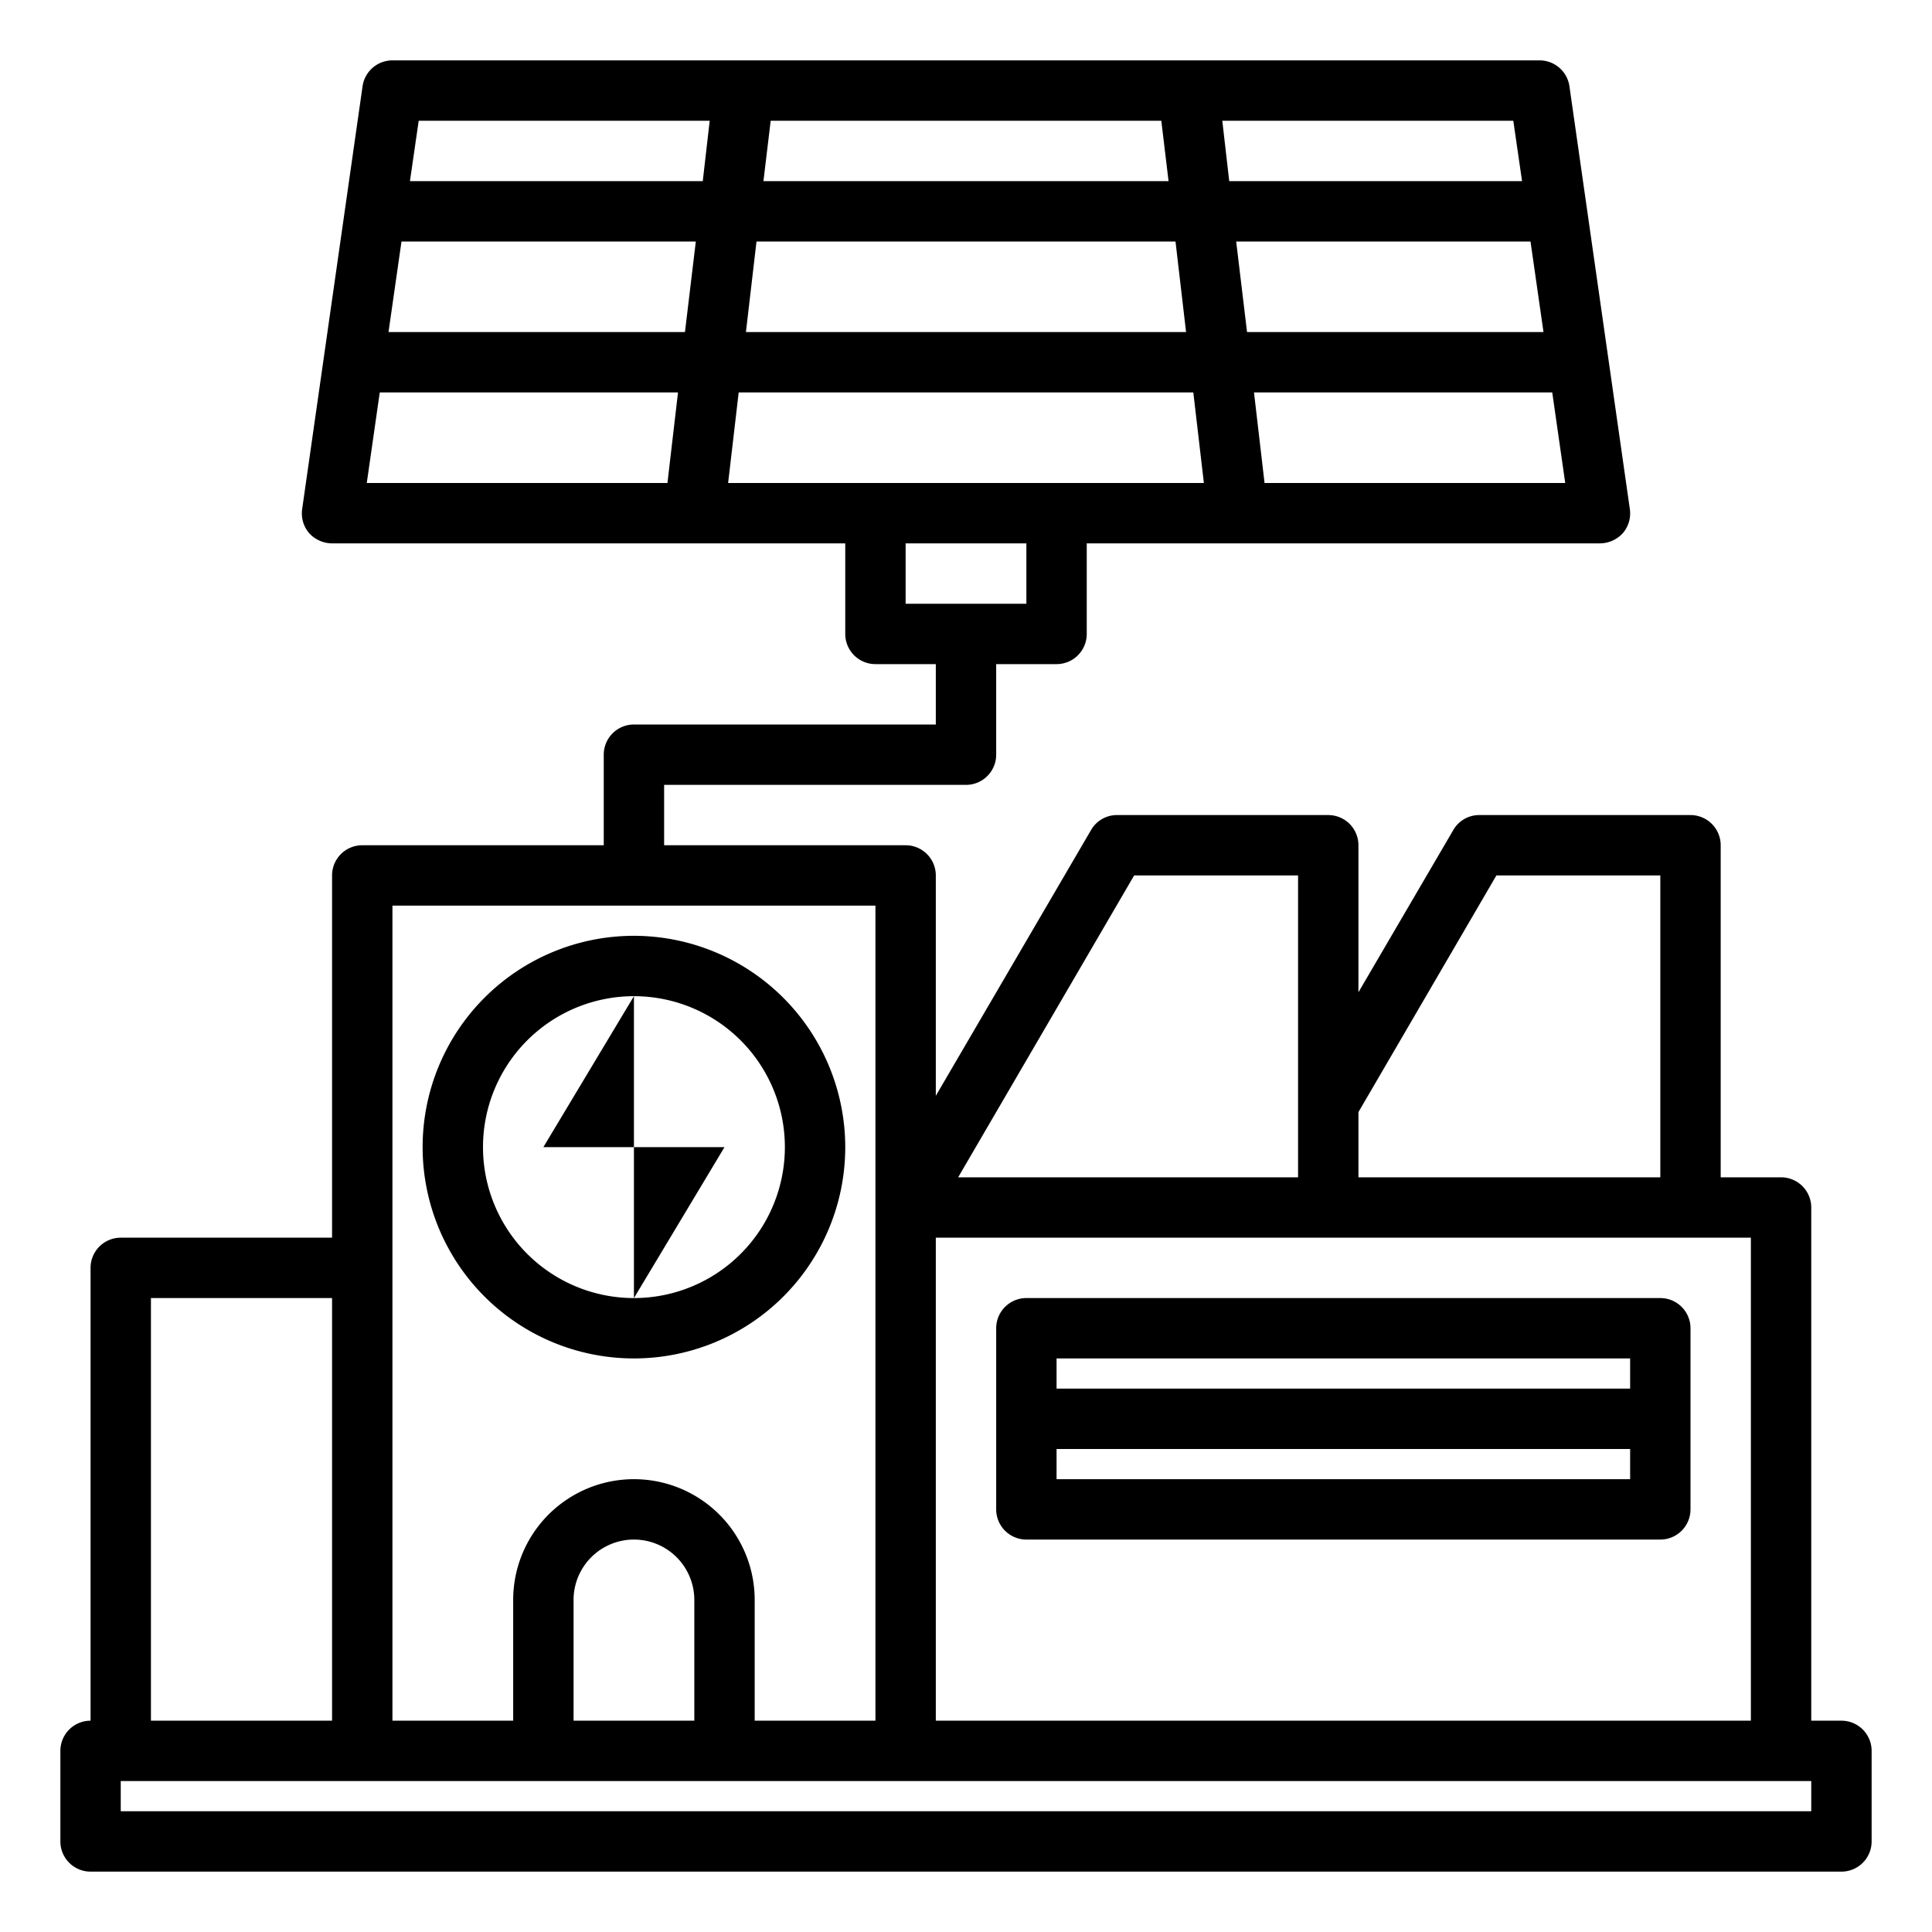
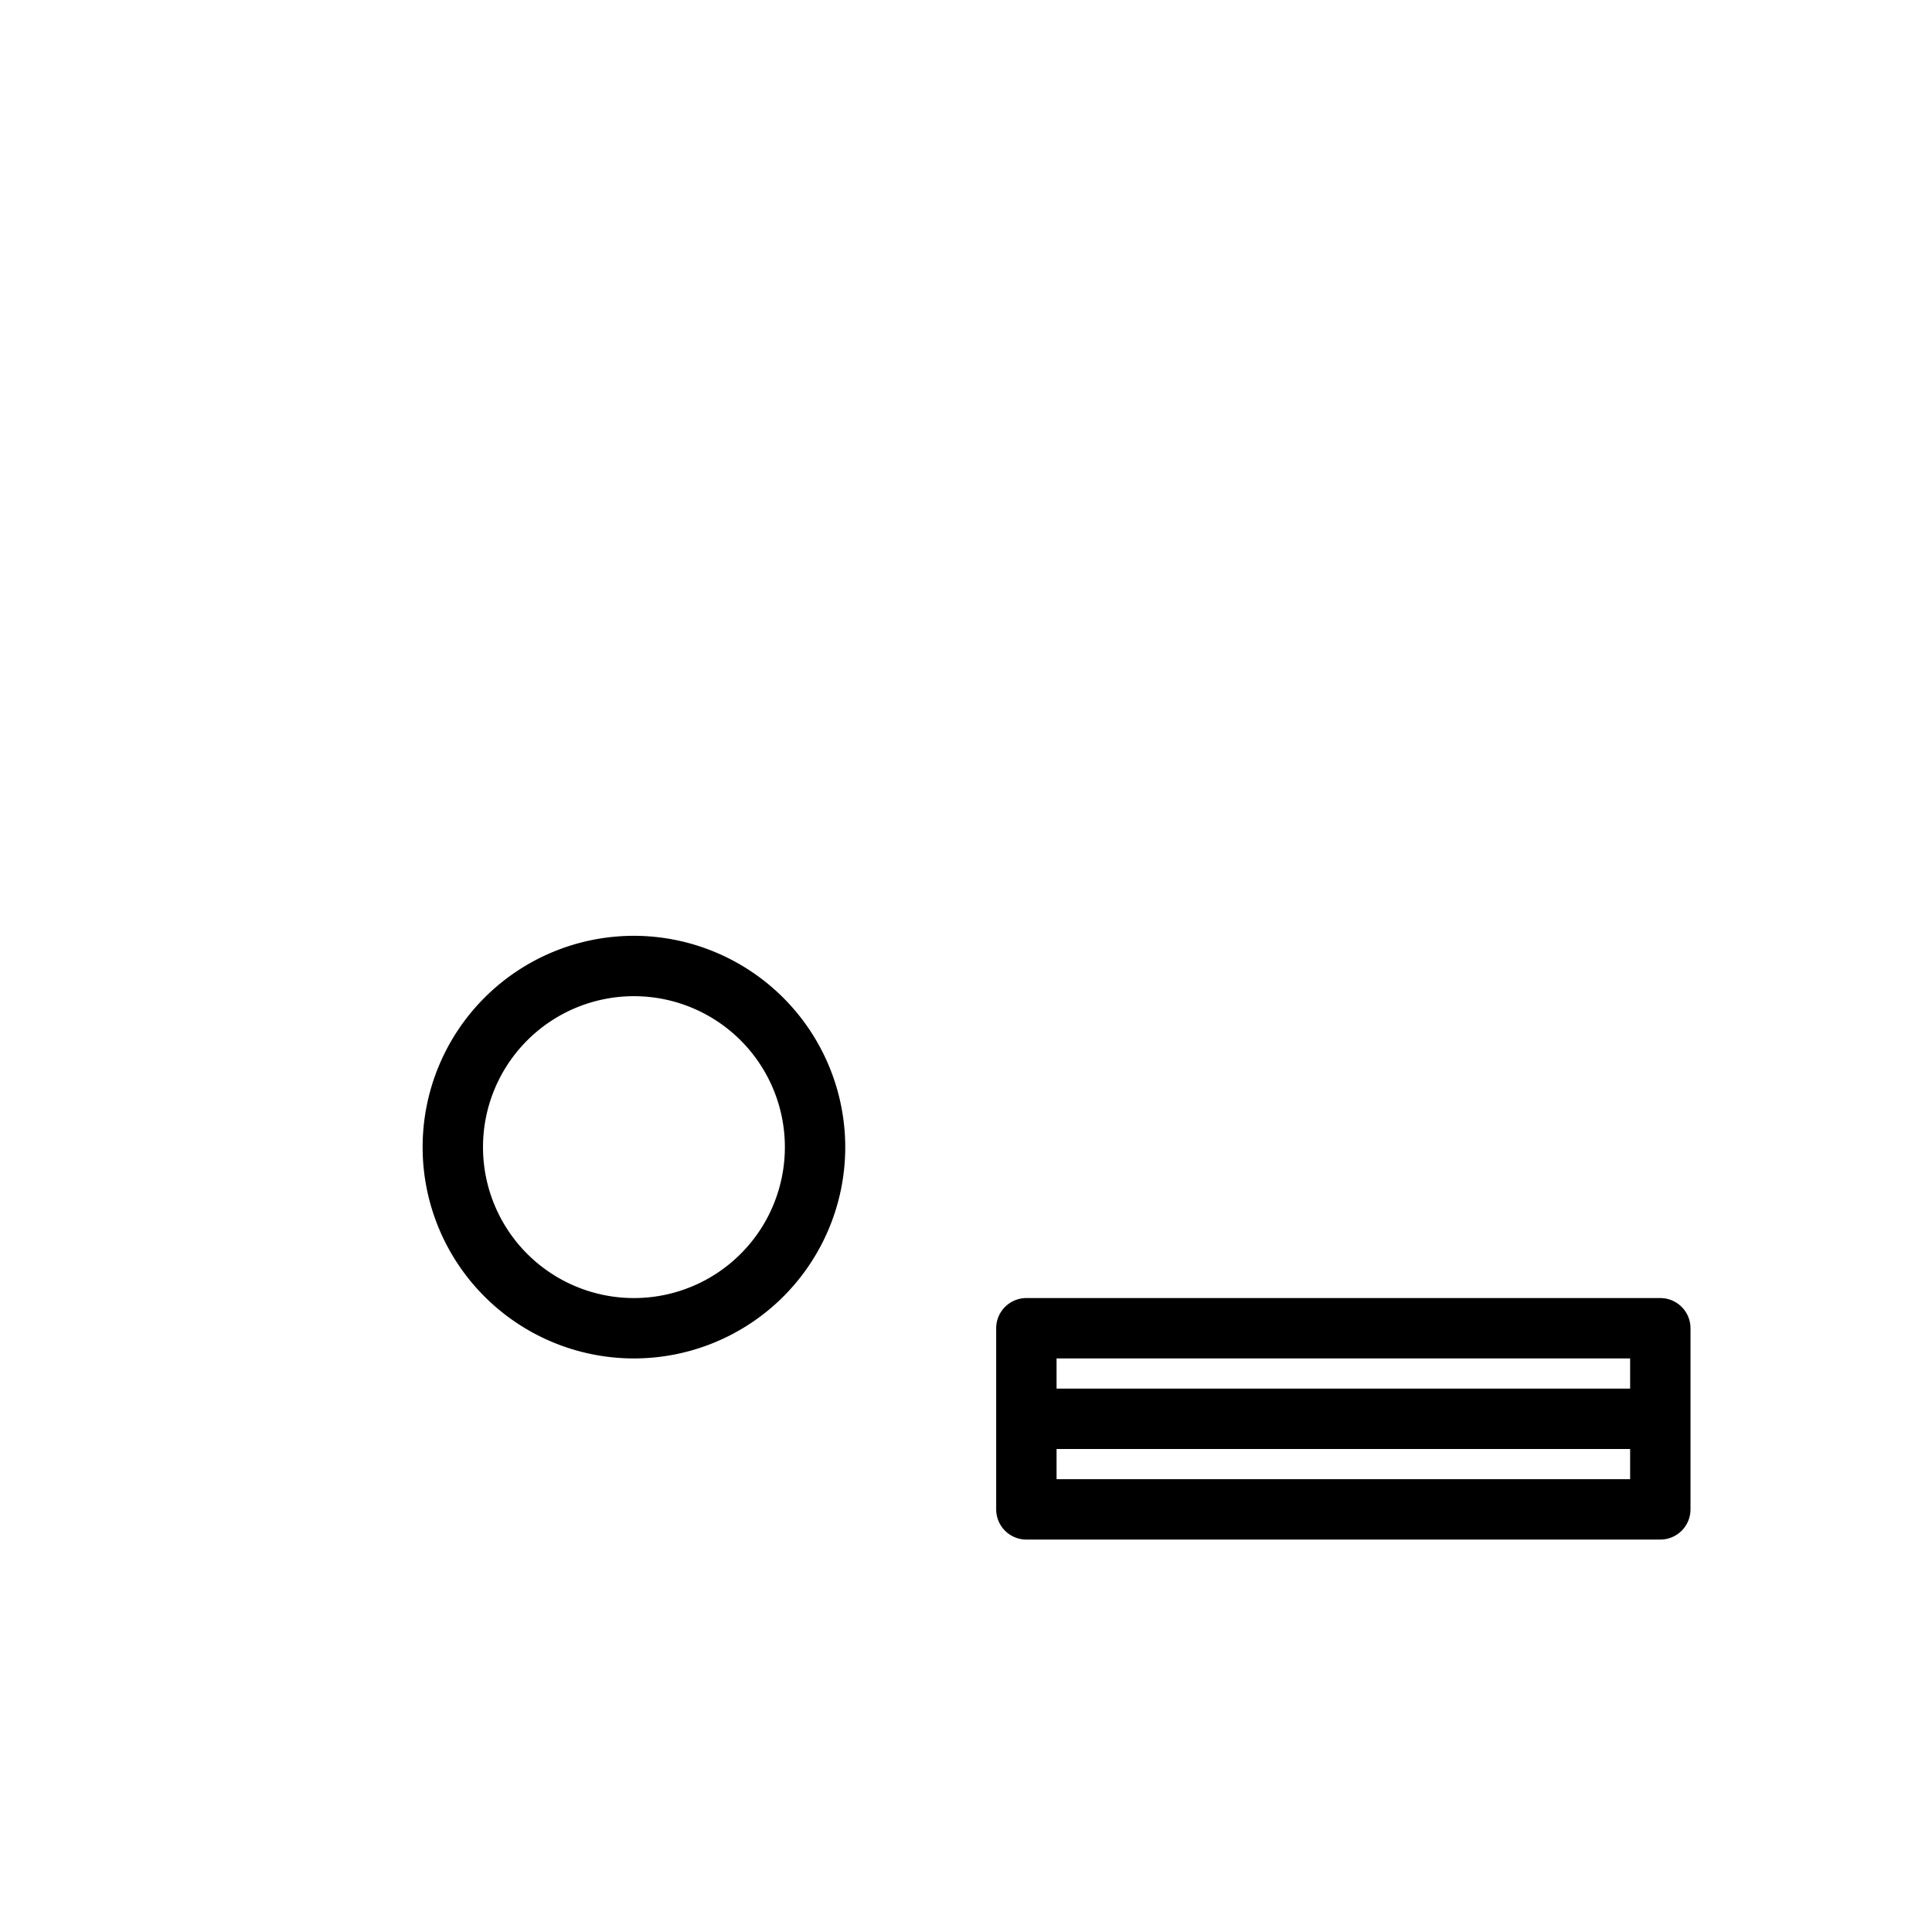
<svg xmlns="http://www.w3.org/2000/svg" height="512" viewBox="0 0 64 64" width="512">
  <g id="Solar_Powered_factory" data-name="Solar Powered factory">
-     <path d="m61 57h-1v-17a1 1 0 0 0 -1-1h-2v-11a1 1 0 0 0 -1-1h-7a.987.987 0 0 0 -.86.5l-3.14 5.37v-4.87a1 1 0 0 0 -1-1h-7a.987.987 0 0 0 -.86.5l-5.14 8.8v-7.3a1 1 0 0 0 -1-1h-8v-2h10a1 1 0 0 0 1-1v-3h2a1 1 0 0 0 1-1v-3h17a1.037 1.037 0 0 0 .76-.34 1.006 1.006 0 0 0 .23-.8l-2-14a1 1 0 0 0 -.99-.86h-38a1 1 0 0 0 -.99.86l-2 14a1.006 1.006 0 0 0 .23.8 1.037 1.037 0 0 0 .76.34h17v3a1 1 0 0 0 1 1h2v2h-10a1 1 0 0 0 -1 1v3h-8a1 1 0 0 0 -1 1v12h-7a1 1 0 0 0 -1 1v15a1 1 0 0 0 -1 1v3a1 1 0 0 0 1 1h58a1 1 0 0 0 1-1v-3a1 1 0 0 0 -1-1zm-9.15-41h-9.96l-.35-3h9.88zm-.72-5h-9.82l-.36-3h9.75zm-1-7 .29 2h-9.7l-.23-2zm-24.6 0h12.94l.24 2h-13.42zm-.47 4h13.88l.35 3h-14.58zm-2.95 8h-9.96l.43-3h9.88zm.58-5h-9.82l.43-3h9.75zm.59-5h-9.7l.29-2h9.64zm.84 10 .35-3h15.06l.35 3zm5.88 4v-2h4v2zm15 16.84 4.57-7.84h5.43v10h-10zm-7.43-7.84h5.43v10h-11.26zm-6.57 12h27v16h-27zm-18-11h16v27h-4v-4a4 4 0 0 0 -8 0v4h-4zm10 23v4h-4v-4a2 2 0 0 1 4 0zm-18-10h6v14h-6zm55 17h-56v-1h56z" />
    <path d="m55 43h-21a1 1 0 0 0 -1 1v6a1 1 0 0 0 1 1h21a1 1 0 0 0 1-1v-6a1 1 0 0 0 -1-1zm-1 6h-19v-1h19zm0-3h-19v-1h19z" />
-     <path d="m21 38v-5l-3 5z" />
-     <path d="m21 38v5l3-5z" />
    <path d="m21 31a7 7 0 1 0 7 7 7.008 7.008 0 0 0 -7-7zm0 12a5 5 0 1 1 5-5 5 5 0 0 1 -5 5z" />
  </g>
</svg>